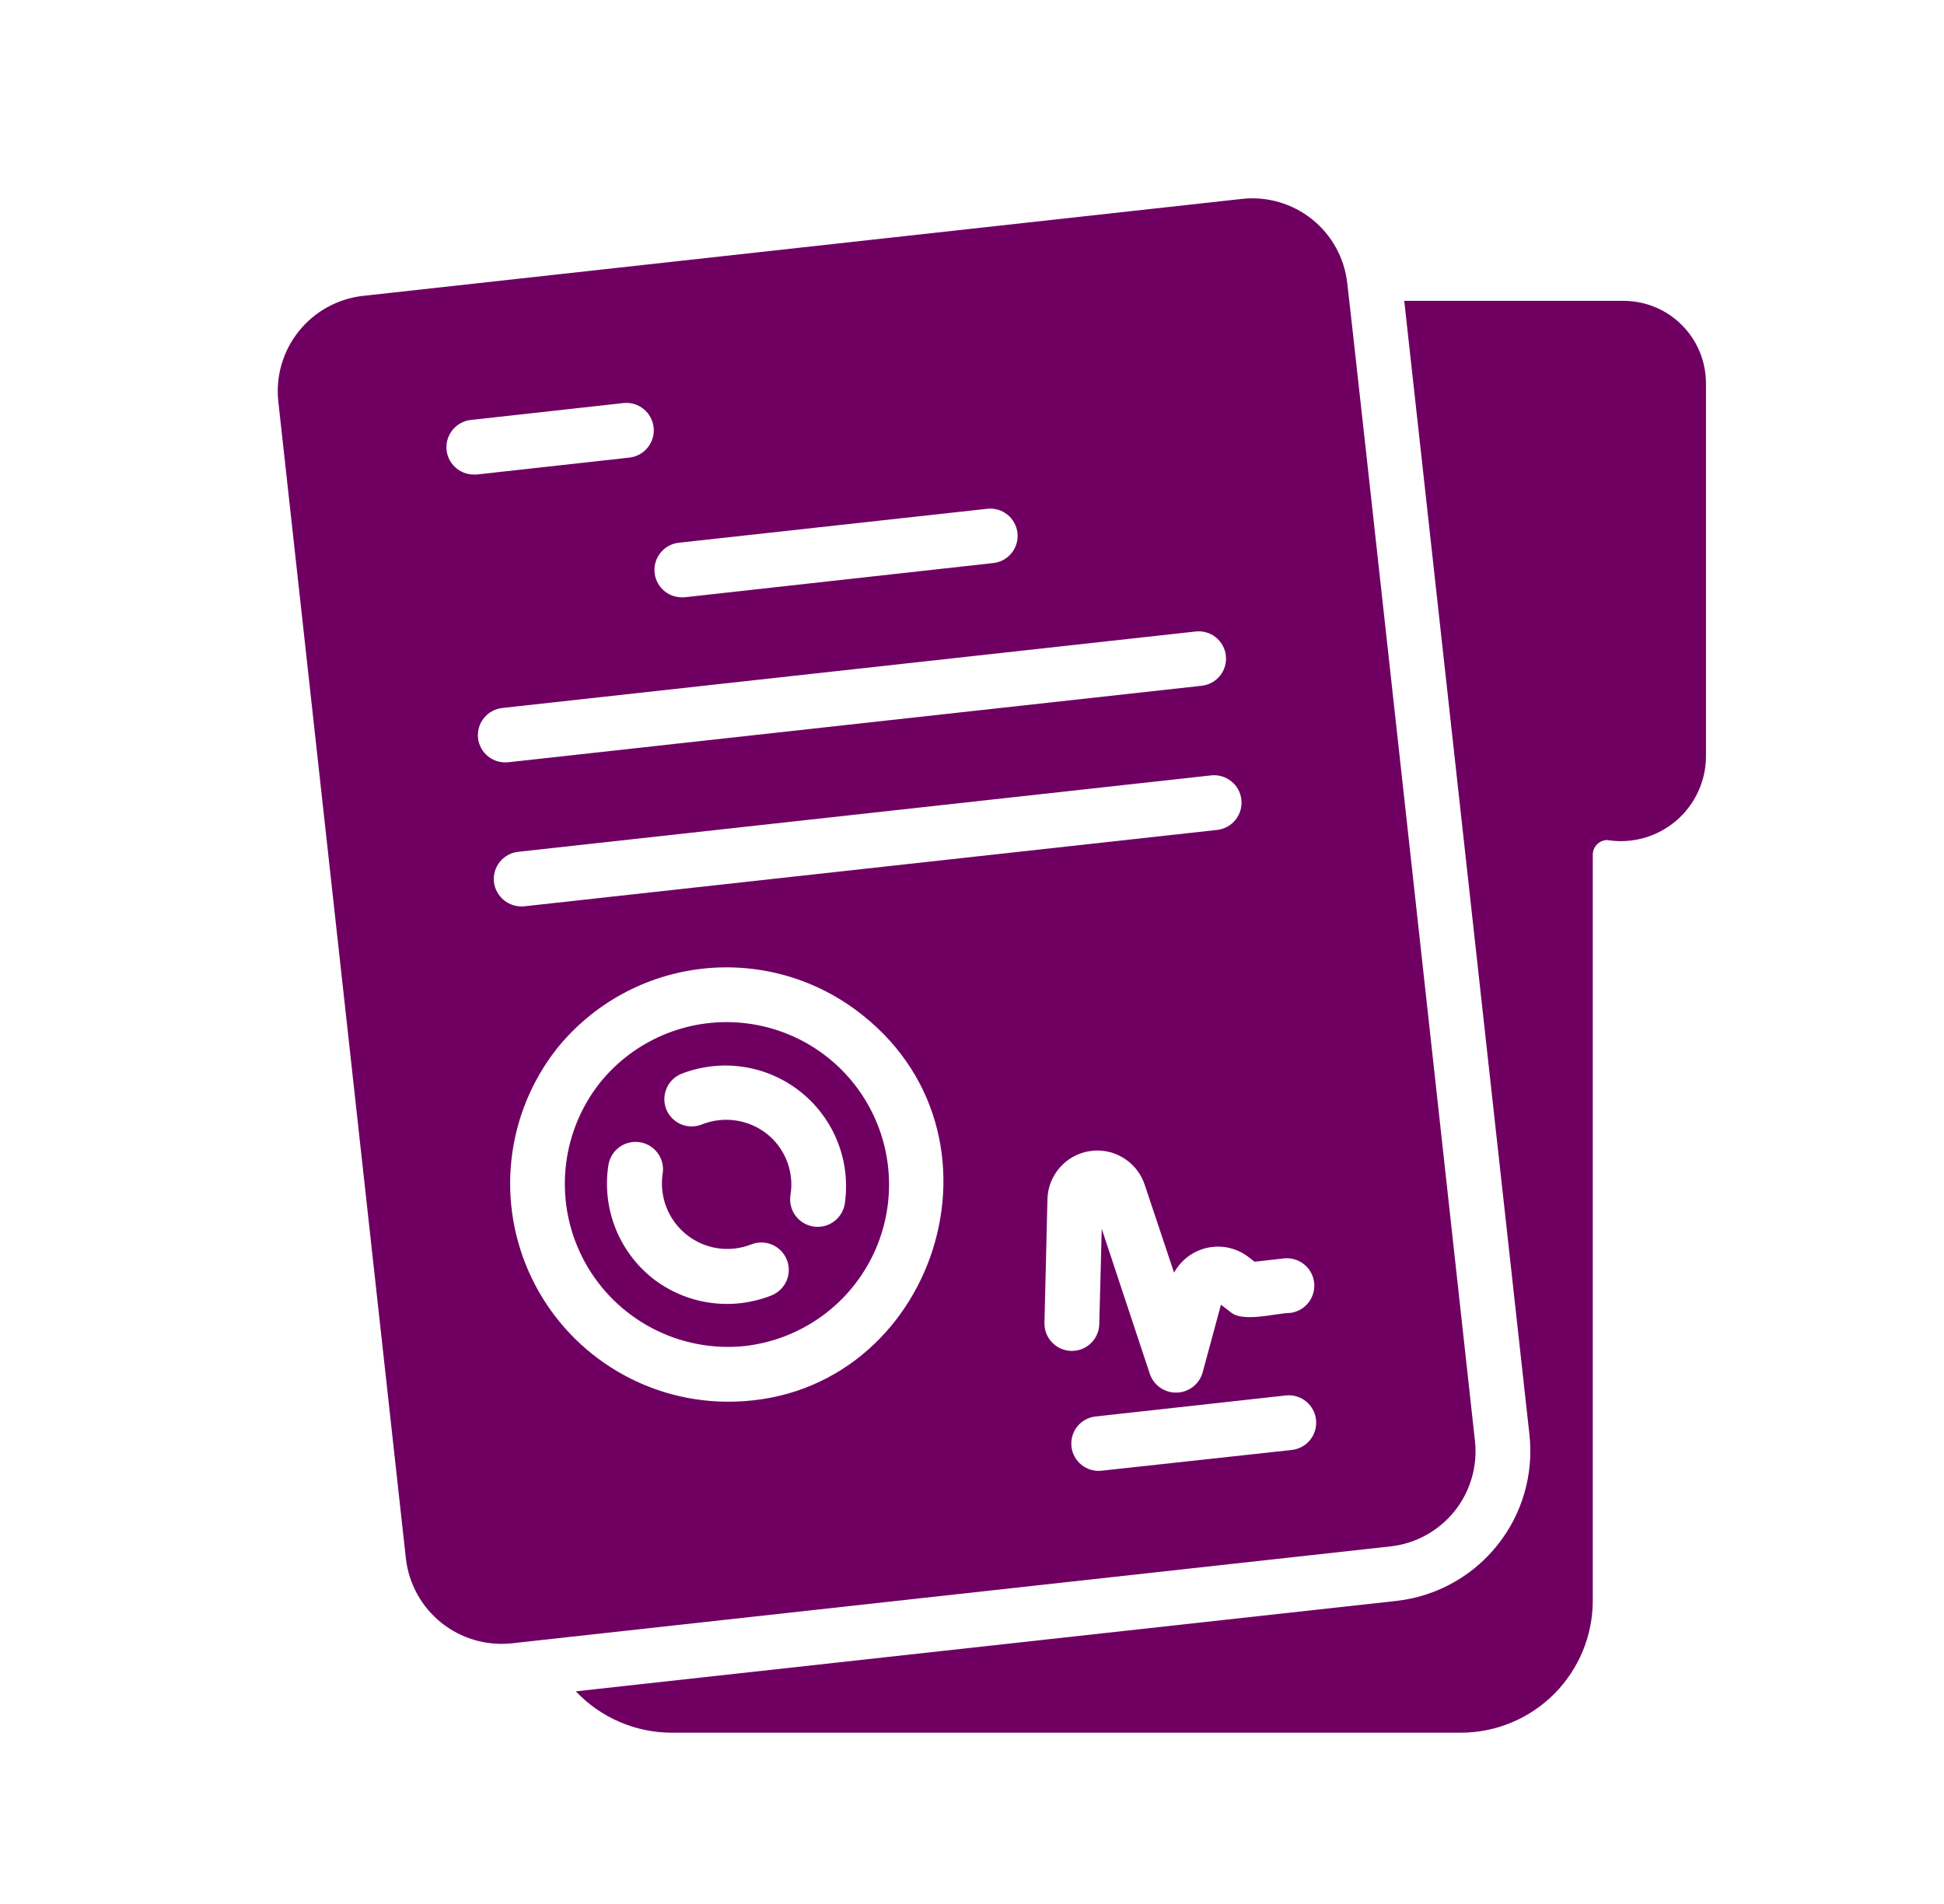
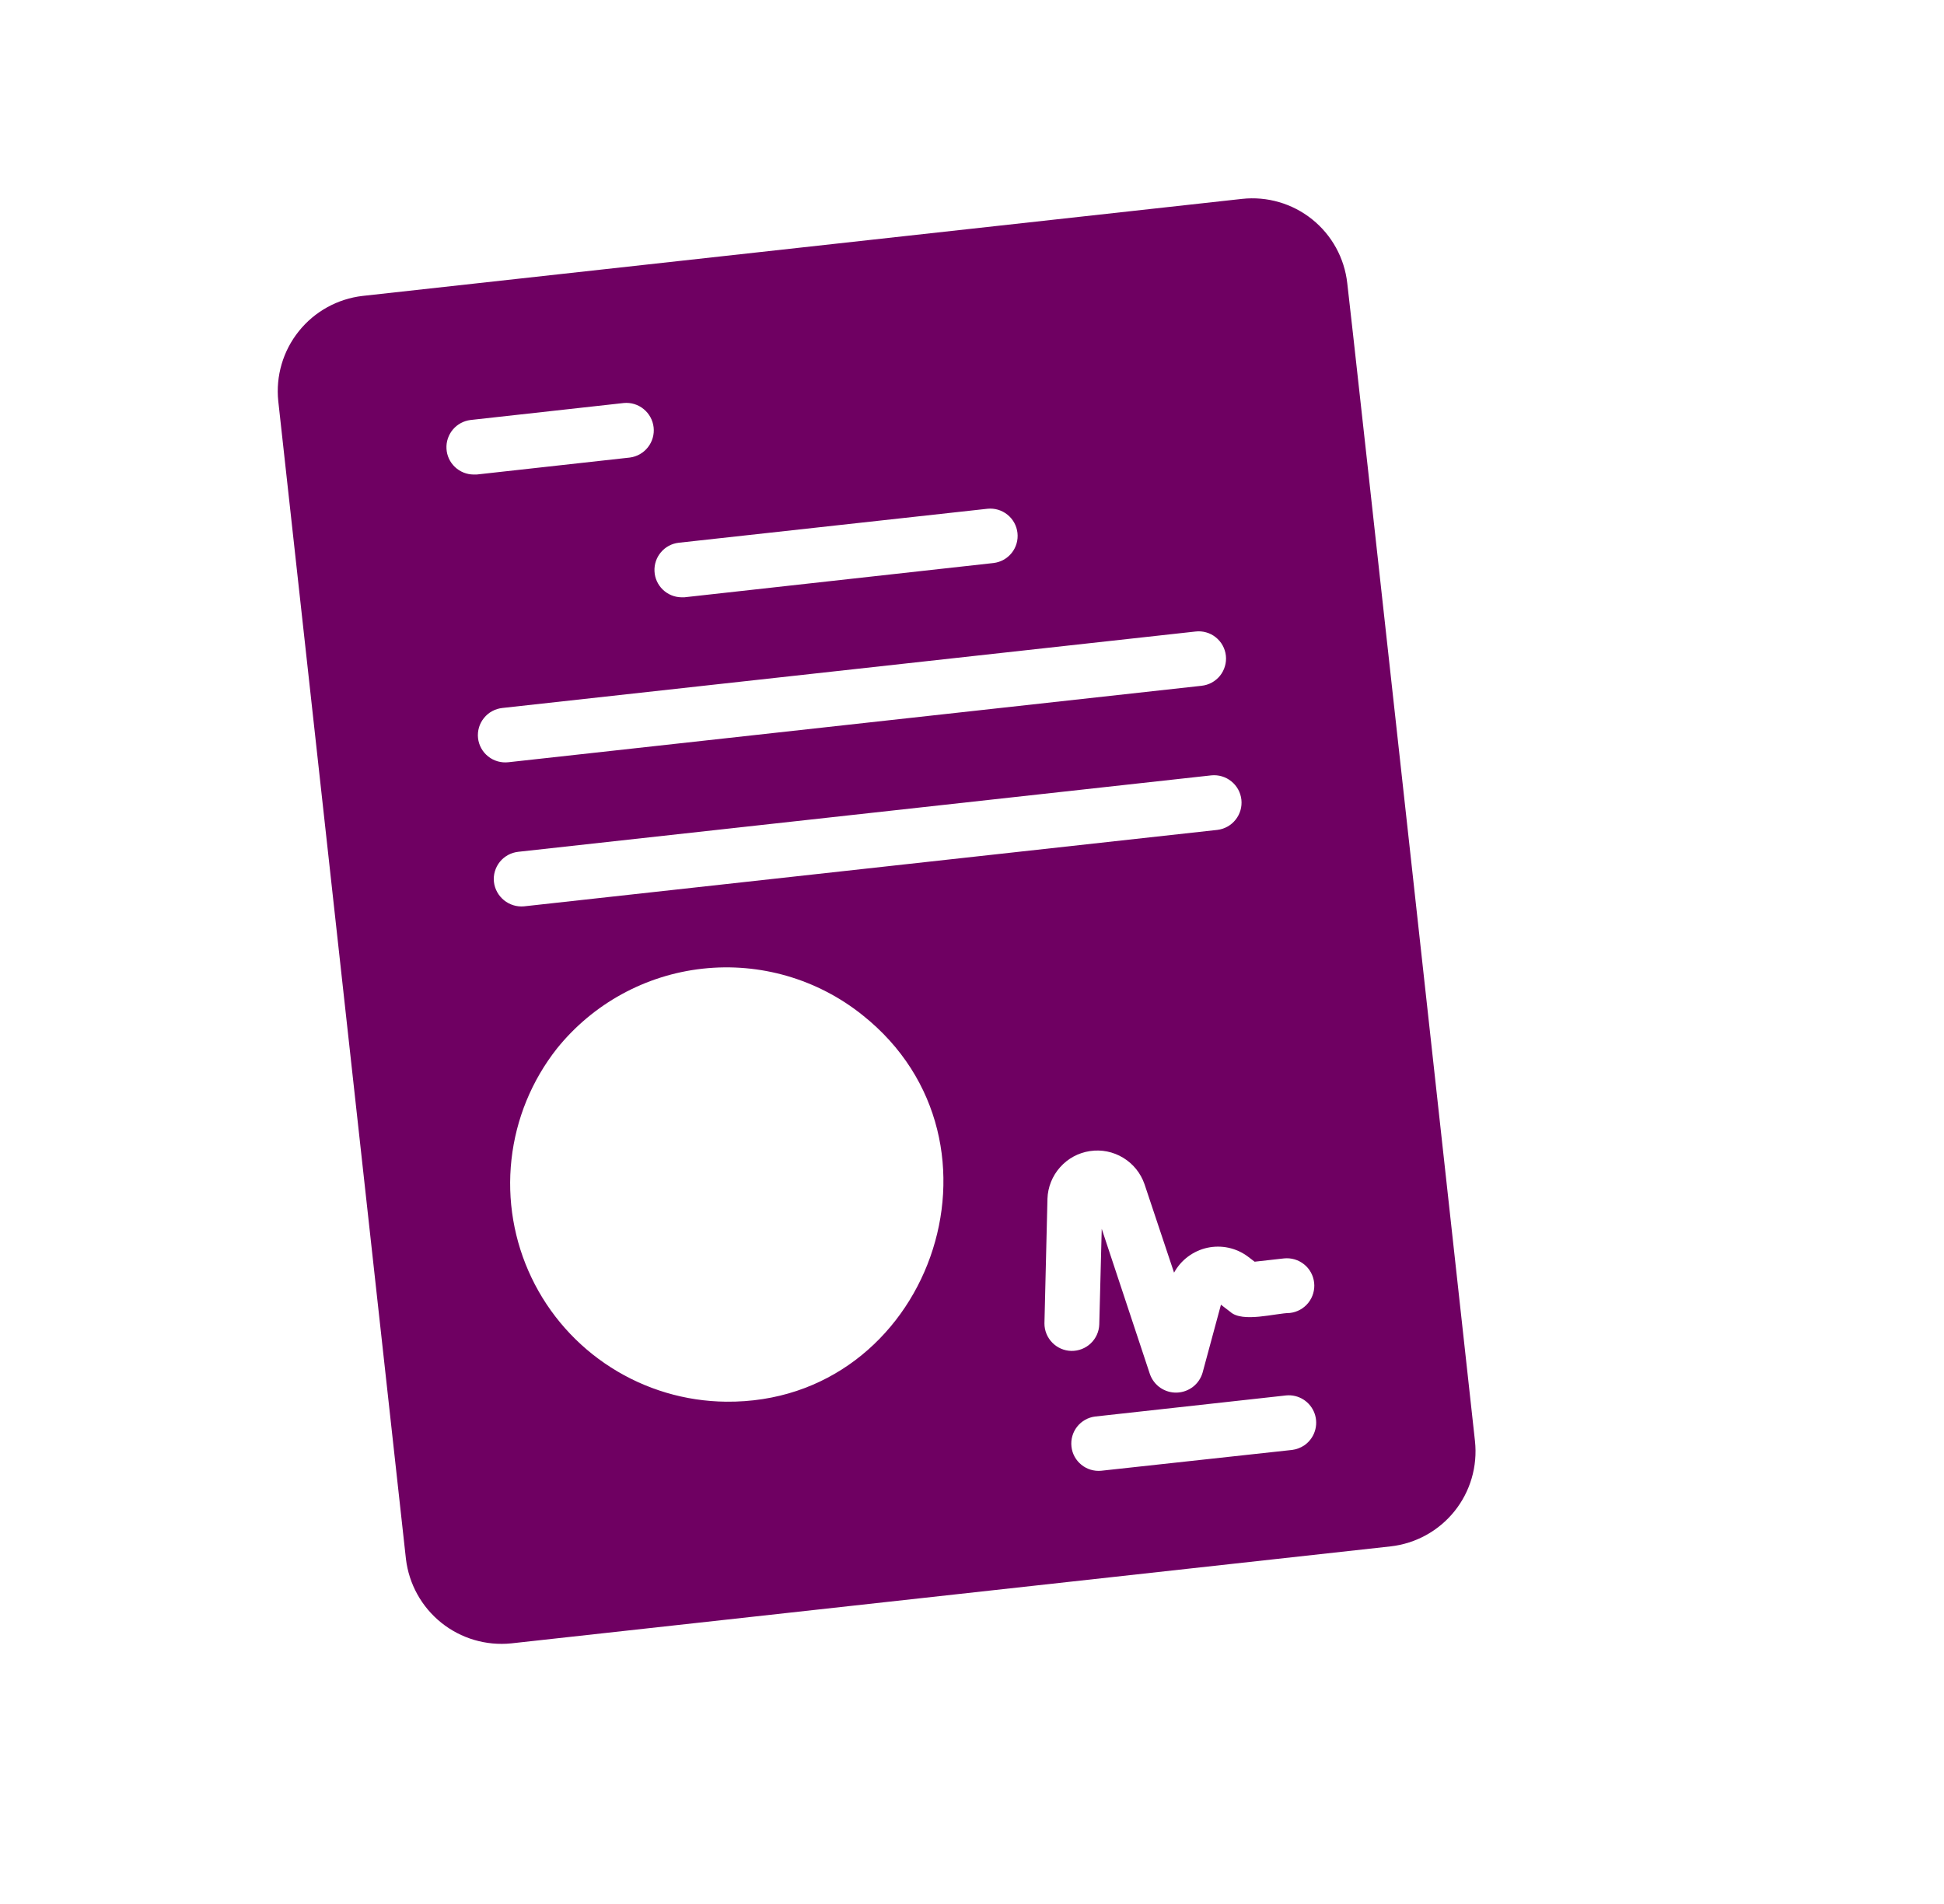
<svg xmlns="http://www.w3.org/2000/svg" width="49" height="48" viewBox="0 0 49 48" fill="none">
-   <path d="M40.928 7.584H35.395L38.552 36.18C38.658 37.178 38.366 38.178 37.738 38.96C37.111 39.743 36.199 40.246 35.202 40.359L14.514 42.639C14.824 42.967 15.198 43.229 15.612 43.408C16.027 43.588 16.473 43.681 16.925 43.682H36.825C37.707 43.68 38.552 43.328 39.175 42.704C39.797 42.08 40.147 41.234 40.147 40.352V21.544C40.148 21.447 40.187 21.354 40.255 21.286C40.324 21.217 40.417 21.178 40.514 21.178C40.816 21.227 41.126 21.21 41.422 21.129C41.718 21.048 41.993 20.904 42.229 20.708C42.465 20.512 42.655 20.267 42.788 19.99C42.922 19.714 42.994 19.412 43 19.105V9.656C42.998 9.107 42.78 8.581 42.391 8.193C42.003 7.804 41.477 7.586 40.928 7.584Z" fill="#6F0062" />
  <path d="M35.05 38.985C35.684 38.914 36.263 38.595 36.662 38.098C37.061 37.601 37.246 36.966 37.178 36.332C37.178 36.332 33.995 7.358 33.959 7.142C33.889 6.508 33.571 5.928 33.073 5.529C32.576 5.13 31.94 4.945 31.307 5.014L9.141 7.46C8.509 7.533 7.931 7.852 7.533 8.349C7.134 8.845 6.948 9.479 7.014 10.112L10.232 39.302C10.307 39.934 10.627 40.511 11.123 40.909C11.619 41.307 12.252 41.494 12.885 41.43L35.05 38.985ZM32.868 36.443C32.778 36.501 32.677 36.539 32.571 36.553L27.756 37.078C27.576 37.095 27.397 37.041 27.257 36.927C27.116 36.813 27.026 36.649 27.007 36.469C26.987 36.289 27.038 36.109 27.15 35.967C27.262 35.825 27.425 35.733 27.604 35.711L32.419 35.179C32.572 35.164 32.726 35.201 32.856 35.284C32.986 35.367 33.084 35.491 33.136 35.636C33.187 35.781 33.189 35.939 33.14 36.085C33.092 36.231 32.996 36.357 32.868 36.443ZM31.452 31.677L31.624 31.808L32.363 31.725C32.545 31.706 32.727 31.759 32.87 31.874C33.013 31.988 33.104 32.155 33.124 32.337C33.144 32.518 33.091 32.701 32.977 32.844C32.863 32.987 32.697 33.079 32.515 33.1C32.145 33.105 31.319 33.353 31.01 33.072L30.775 32.892L30.312 34.605C30.271 34.747 30.186 34.872 30.07 34.962C29.953 35.052 29.811 35.103 29.664 35.108C29.517 35.113 29.372 35.07 29.25 34.988C29.128 34.905 29.036 34.785 28.986 34.647L27.77 30.979L27.708 33.39C27.702 33.571 27.624 33.743 27.492 33.868C27.361 33.992 27.185 34.06 27.003 34.057C26.822 34.053 26.649 33.978 26.523 33.848C26.396 33.718 26.325 33.544 26.326 33.362L26.402 30.219C26.412 29.926 26.525 29.645 26.721 29.426C26.916 29.206 27.182 29.062 27.473 29.019C27.763 28.975 28.06 29.035 28.311 29.188C28.562 29.34 28.752 29.575 28.848 29.853L29.593 32.084C29.68 31.926 29.799 31.788 29.944 31.68C30.088 31.572 30.254 31.496 30.43 31.457C30.606 31.419 30.788 31.418 30.965 31.456C31.141 31.494 31.307 31.569 31.452 31.677ZM17.105 13.683L24.89 12.826C25.071 12.807 25.252 12.861 25.393 12.975C25.535 13.088 25.626 13.254 25.646 13.435C25.666 13.616 25.614 13.797 25.501 13.939C25.387 14.082 25.222 14.173 25.042 14.194L17.25 15.058H17.174C16.999 15.055 16.832 14.986 16.706 14.864C16.58 14.742 16.505 14.577 16.497 14.403C16.488 14.228 16.546 14.056 16.659 13.923C16.772 13.789 16.931 13.703 17.105 13.683ZM11.938 11.963C11.763 11.962 11.594 11.894 11.467 11.773C11.339 11.652 11.263 11.487 11.254 11.312C11.244 11.136 11.302 10.964 11.415 10.829C11.528 10.695 11.688 10.609 11.862 10.588L15.724 10.16C15.904 10.143 16.084 10.198 16.224 10.313C16.365 10.428 16.455 10.593 16.475 10.773C16.495 10.953 16.443 11.134 16.331 11.276C16.219 11.419 16.055 11.512 15.876 11.535L12.014 11.963H11.938ZM12.049 18.608C12.039 18.518 12.048 18.426 12.073 18.339C12.099 18.252 12.142 18.171 12.199 18.101C12.256 18.03 12.326 17.971 12.406 17.928C12.486 17.885 12.573 17.858 12.664 17.848L30.132 15.921C30.223 15.91 30.314 15.917 30.402 15.942C30.489 15.966 30.571 16.008 30.642 16.065C30.713 16.121 30.773 16.191 30.817 16.271C30.861 16.35 30.889 16.438 30.899 16.528C30.909 16.619 30.901 16.71 30.875 16.797C30.85 16.884 30.807 16.966 30.75 17.037C30.693 17.107 30.622 17.166 30.543 17.209C30.462 17.253 30.375 17.279 30.284 17.289L12.816 19.216C12.725 19.226 12.634 19.219 12.546 19.194C12.459 19.169 12.377 19.128 12.306 19.071C12.235 19.015 12.175 18.945 12.131 18.865C12.087 18.786 12.059 18.698 12.049 18.608ZM12.45 22.234C12.44 22.144 12.448 22.053 12.474 21.966C12.5 21.879 12.542 21.797 12.599 21.727C12.656 21.656 12.727 21.598 12.807 21.554C12.886 21.511 12.974 21.484 13.064 21.474L30.533 19.547C30.714 19.529 30.896 19.583 31.037 19.698C31.179 19.812 31.27 19.978 31.29 20.159C31.31 20.341 31.258 20.522 31.144 20.665C31.031 20.808 30.866 20.9 30.685 20.922L13.209 22.849C13.028 22.866 12.847 22.811 12.705 22.696C12.563 22.581 12.471 22.416 12.45 22.234ZM14.038 26.434C14.949 25.302 16.271 24.578 17.715 24.42C19.159 24.262 20.606 24.683 21.74 25.591C25.77 28.795 23.413 35.391 18.3 35.337C17.273 35.327 16.269 35.028 15.402 34.475C14.536 33.923 13.841 33.139 13.398 32.212C12.954 31.285 12.779 30.253 12.892 29.232C13.005 28.21 13.402 27.241 14.038 26.434Z" fill="#6F0062" />
-   <path d="M18.763 33.935C19.432 33.861 20.073 33.623 20.629 33.242C21.185 32.861 21.638 32.349 21.948 31.752C22.259 31.154 22.417 30.488 22.409 29.815C22.401 29.141 22.227 28.48 21.902 27.89C21.578 27.299 21.113 26.798 20.548 26.431C19.983 26.063 19.337 25.841 18.666 25.783C17.994 25.725 17.319 25.833 16.7 26.099C16.081 26.364 15.537 26.778 15.116 27.304C14.617 27.938 14.316 28.705 14.251 29.509C14.185 30.313 14.357 31.119 14.746 31.826C15.135 32.533 15.723 33.109 16.437 33.484C17.151 33.86 17.96 34.016 18.763 33.935ZM17.181 27.069C17.678 26.876 18.218 26.817 18.746 26.898C19.273 26.979 19.77 27.197 20.186 27.531C20.603 27.865 20.924 28.302 21.118 28.8C21.312 29.297 21.371 29.836 21.291 30.364C21.257 30.542 21.155 30.7 21.006 30.804C20.858 30.908 20.674 30.949 20.495 30.92C20.317 30.89 20.156 30.791 20.049 30.645C19.942 30.498 19.897 30.316 19.923 30.136C19.972 29.849 19.943 29.555 19.84 29.283C19.736 29.011 19.563 28.771 19.336 28.589C19.107 28.408 18.835 28.29 18.547 28.248C18.258 28.205 17.963 28.24 17.692 28.347C17.608 28.381 17.518 28.398 17.428 28.397C17.337 28.397 17.247 28.378 17.164 28.343C17.081 28.307 17.005 28.255 16.942 28.191C16.878 28.126 16.828 28.049 16.794 27.965C16.761 27.881 16.744 27.791 16.745 27.7C16.747 27.609 16.766 27.52 16.802 27.437C16.837 27.353 16.89 27.278 16.955 27.215C17.02 27.152 17.097 27.102 17.181 27.069ZM16.435 32.215C16.017 31.878 15.695 31.437 15.502 30.936C15.31 30.435 15.252 29.892 15.337 29.362C15.368 29.183 15.468 29.022 15.617 28.916C15.765 28.81 15.95 28.767 16.13 28.796C16.31 28.825 16.471 28.924 16.579 29.072C16.687 29.219 16.732 29.403 16.704 29.583C16.66 29.87 16.691 30.163 16.796 30.434C16.901 30.704 17.076 30.942 17.302 31.124C17.528 31.305 17.799 31.424 18.085 31.468C18.372 31.511 18.666 31.478 18.936 31.372C19.106 31.305 19.296 31.308 19.464 31.38C19.633 31.453 19.765 31.589 19.833 31.759C19.901 31.93 19.898 32.12 19.826 32.288C19.753 32.456 19.617 32.589 19.447 32.657C18.95 32.855 18.41 32.918 17.881 32.84C17.353 32.763 16.854 32.547 16.435 32.215Z" fill="#6F0062" />
</svg>